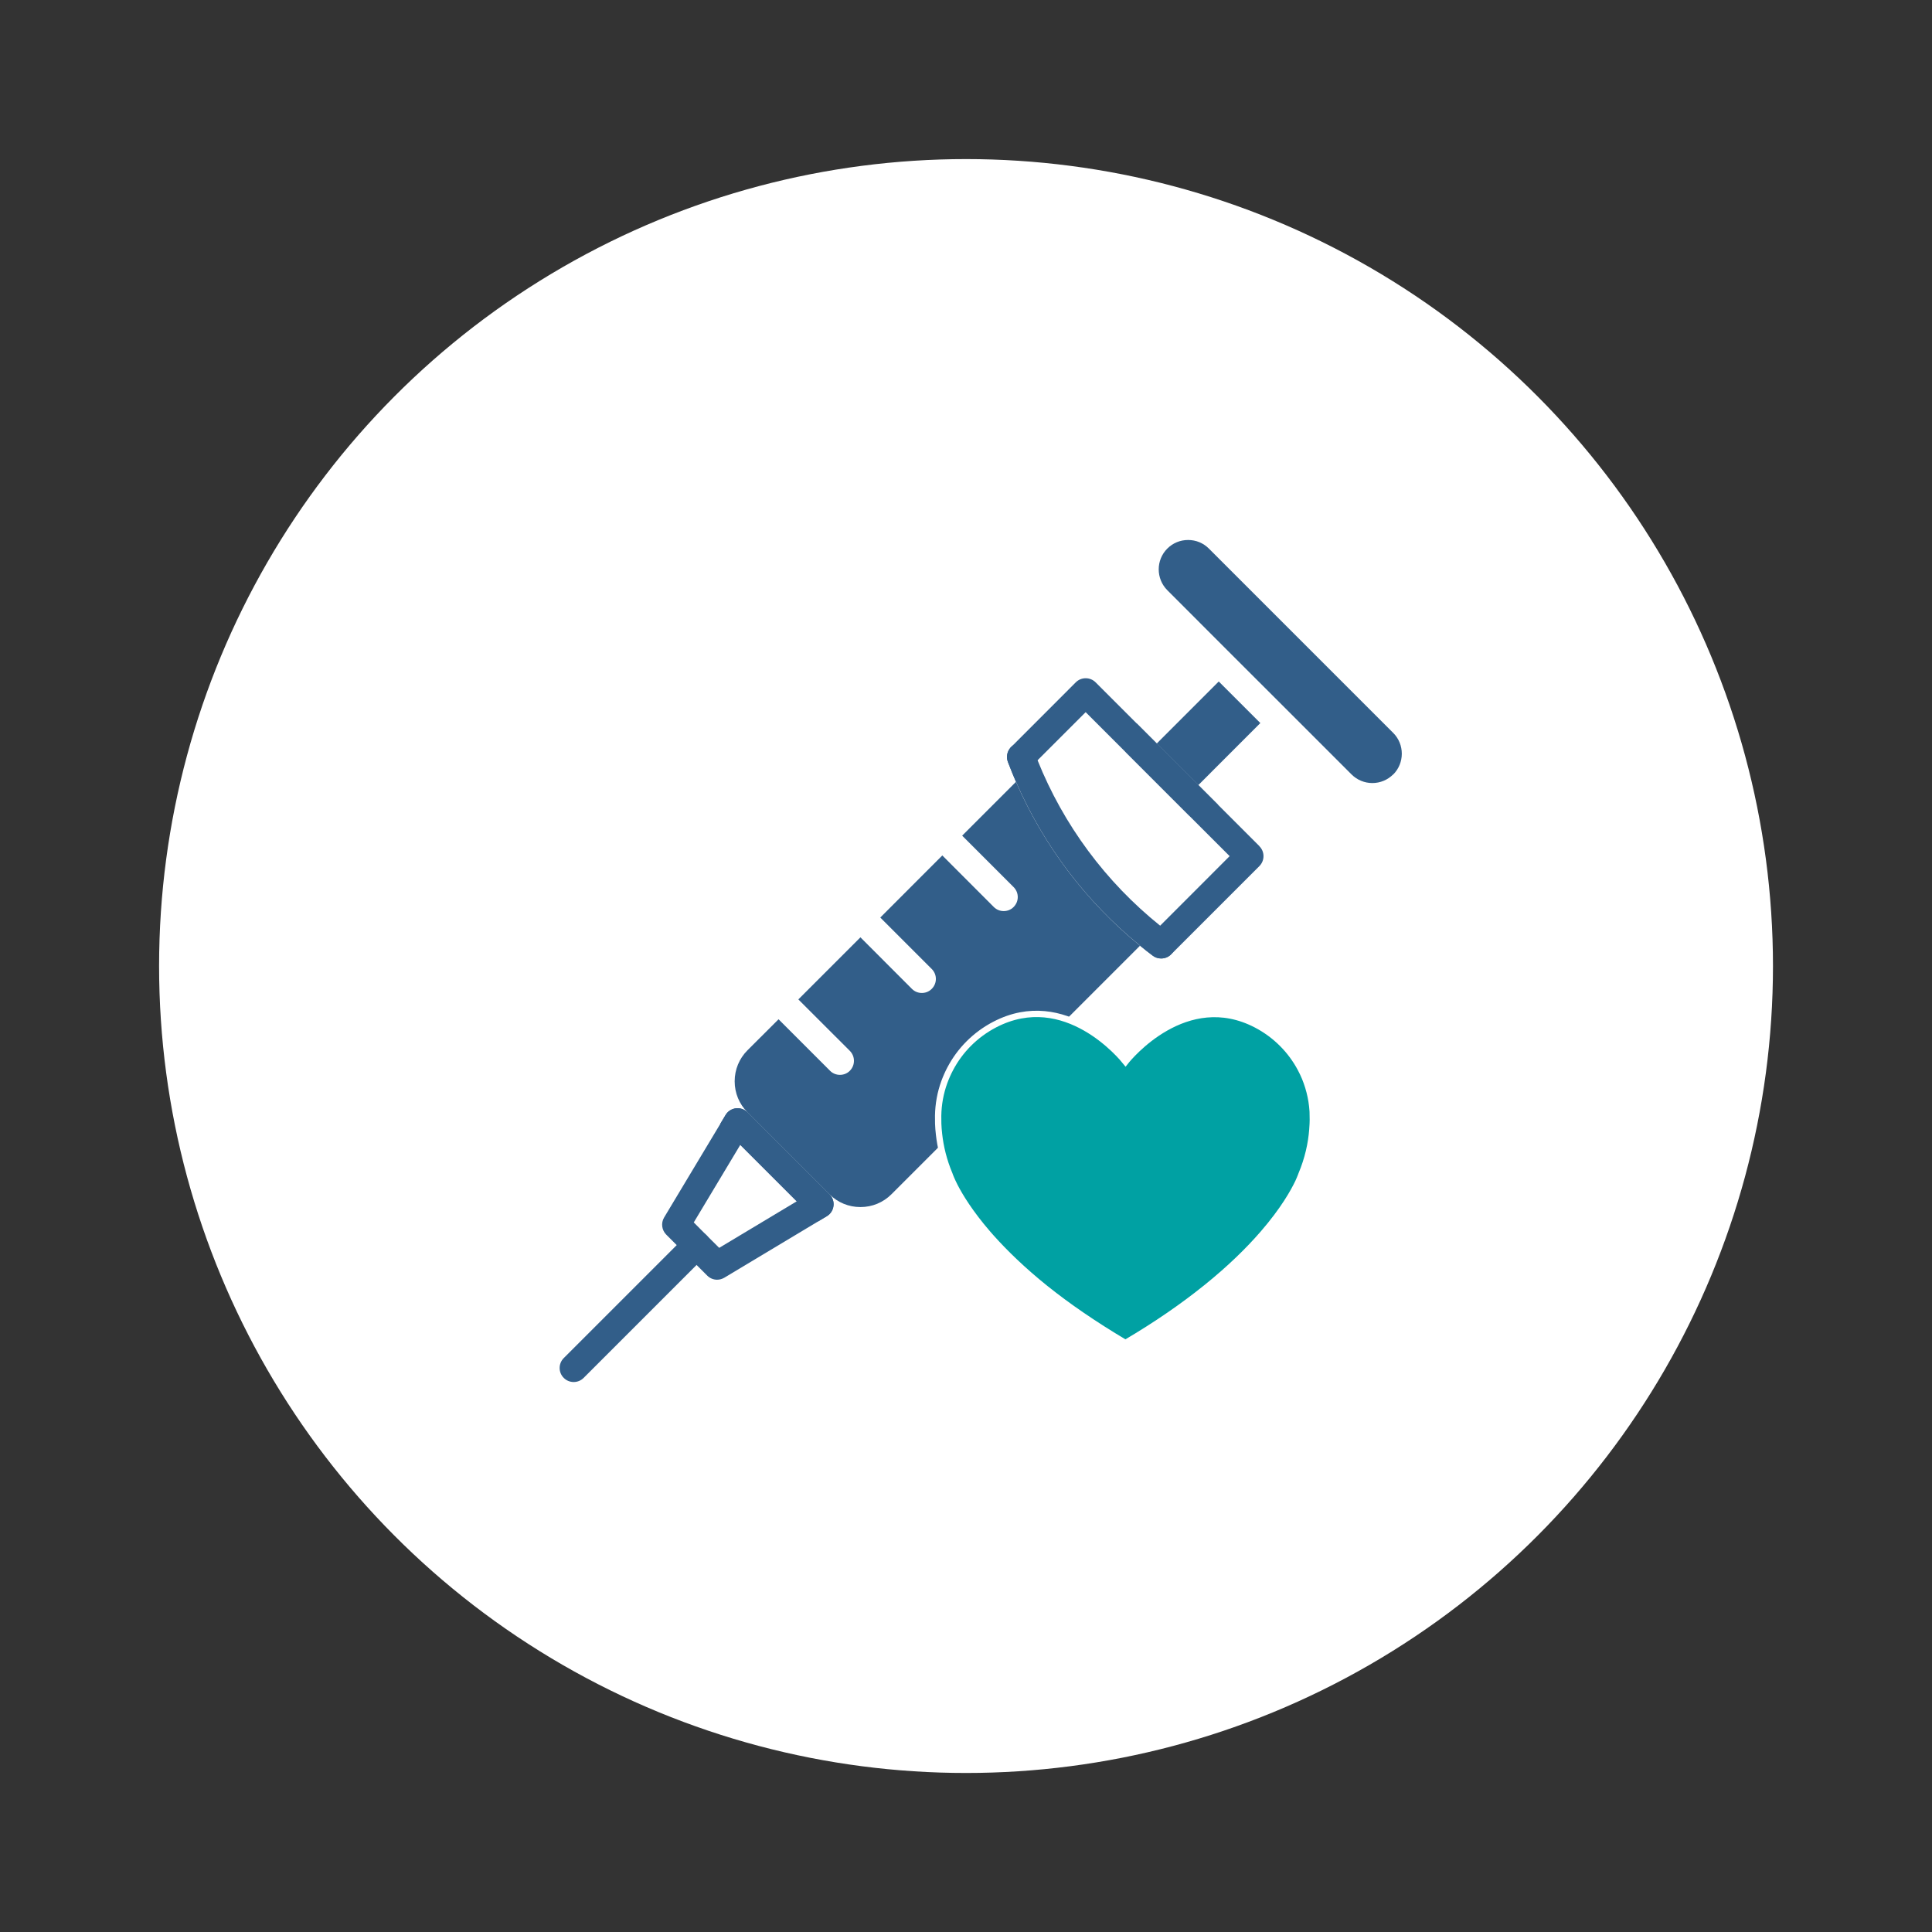
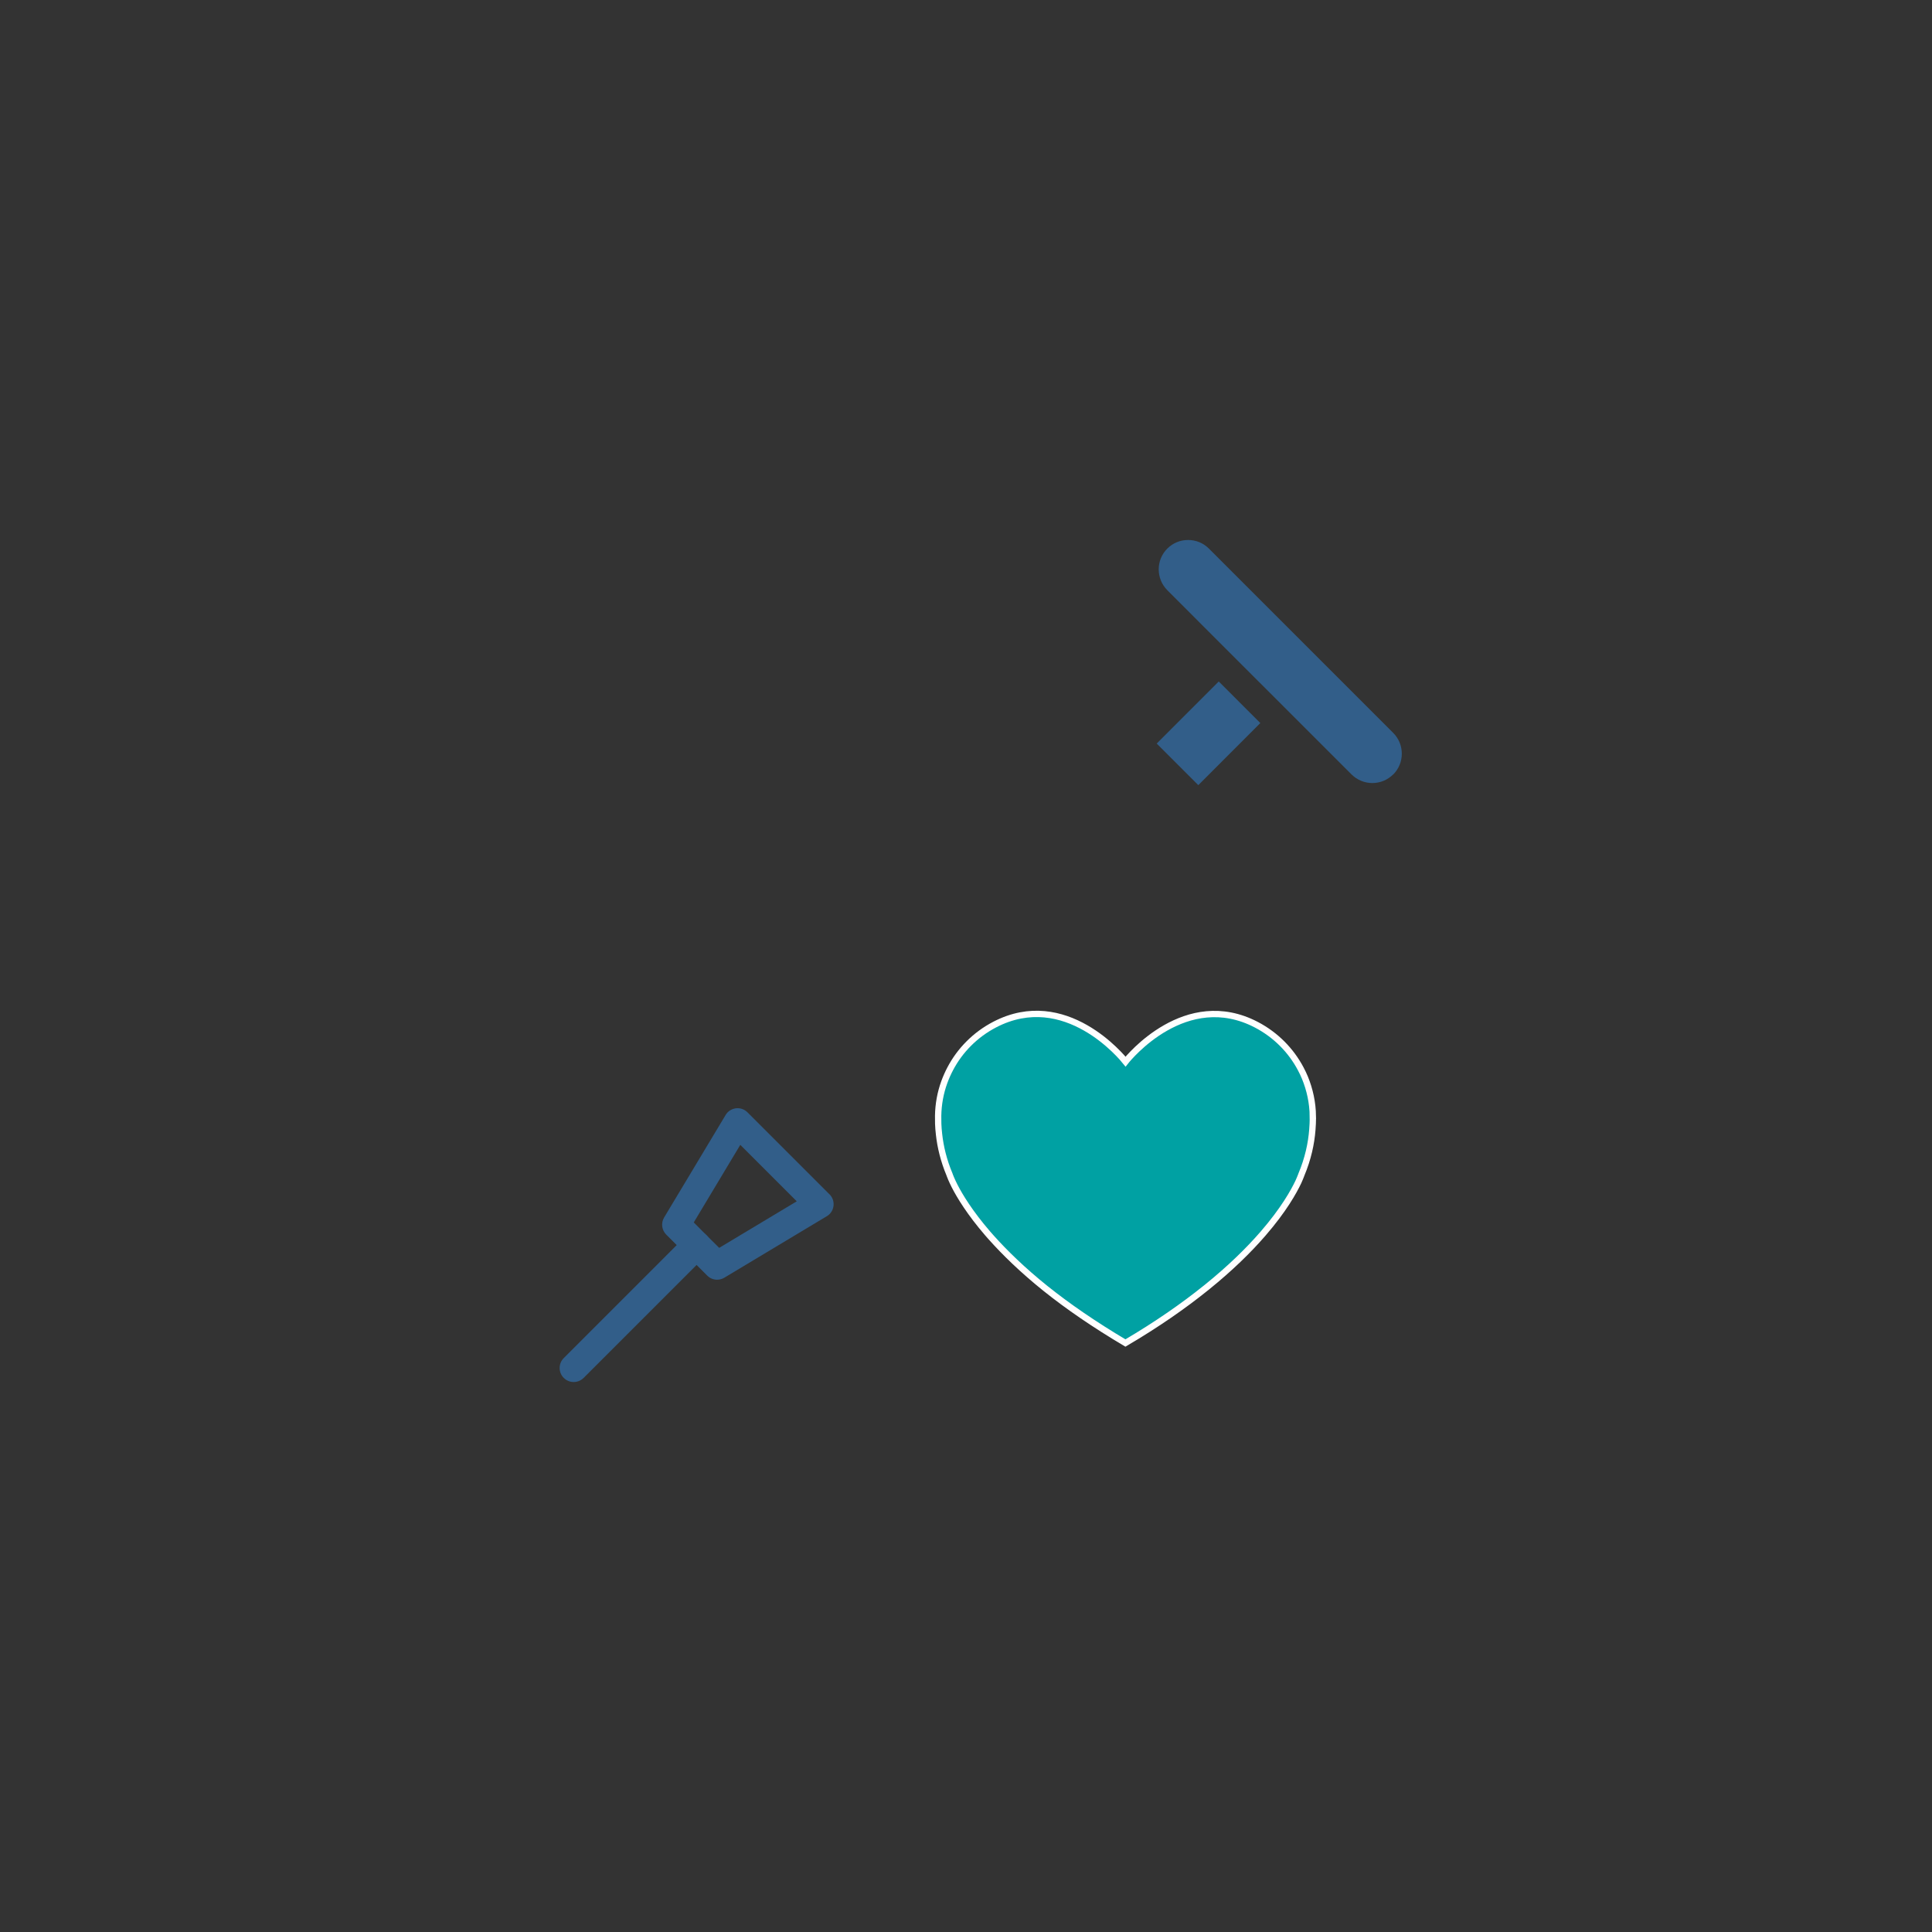
<svg xmlns="http://www.w3.org/2000/svg" id="Layer_1" data-name="Layer 1" viewBox="0 0 305.55 305.55">
  <rect x="0" y="0" width="305.55" height="305.55" fill="#333333" stroke="none" />
  <defs>
    <style>
      .cls-1 {
        fill: #325e89;
      }

      .cls-1, .cls-2 {
        stroke-width: 0px;
      }

      .cls-2 {
        fill: #fff;
      }

      .cls-3 {
        fill: #00a1a3;
        stroke: #fff;
        stroke-miterlimit: 10;
      }
    </style>
  </defs>
-   <circle class="cls-2" cx="152.78" cy="152.78" r="127.62" />
  <g>
    <path class="cls-1" d="m131.17,188.87l-12.95-12.95c-.49-.49-1.16-.72-1.84-.64-.68.09-1.29.48-1.63,1.07l-.82,1.37-8.9,14.83c-.52.87-.38,1.99.34,2.71l1.67,1.67,3.14,3.14,1.67,1.67c.43.43.99.65,1.56.65.4,0,.79-.11,1.15-.32l14.83-8.9,1.37-.82c.59-.35.98-.95,1.06-1.63.09-.67-.15-1.36-.63-1.84Zm-17.42,8.49l-2.02-2.01-2.01-2.02,7.36-12.27,8.93,8.93-12.27,7.36Z" />
-     <path class="cls-1" d="m199.18,133.82l-6.53-6.53-3.14-3.14-6.58-6.58-3.13-3.13-6.53-6.53c-.86-.86-2.27-.86-3.13,0l-10.12,10.13c-.06.05-.12.11-.18.17-.55.61-.75,1.5-.43,2.32l.22.56c.33.86.68,1.71,1.05,2.56l3.4-3.4,7.62-7.62,6.53,6.53,9.71,9.71,6.53,6.53-11.01,11.02-3.15,3.15c.65.54,1.31,1.07,1.99,1.57.4.31.87.45,1.34.45.58,0,1.15-.22,1.57-.65.02-.02.03-.03.04-.04l13.93-13.93c.86-.87.86-2.27,0-3.13Zm-80.97,42.1c-.49-.49-1.16-.72-1.84-.64-.68.09-1.29.48-1.63,1.07l-.82,1.37c.34.47.72.91,1.15,1.34l10.95,10.95,2.01,2.01c.43.43.87.81,1.35,1.15l1.37-.82c.59-.35.98-.95,1.06-1.63.09-.67-.15-1.36-.63-1.84l-12.95-12.95Z" />
-     <path class="cls-1" d="m180.31,149.55l-39.32,39.32c-1.31,1.31-3.05,2.03-4.91,2.03s-3.6-.72-4.91-2.03l-12.95-12.95c-1.31-1.31-2.03-3.05-2.03-4.91s.72-3.6,2.03-4.91l4.91-4.9,8.14,8.14c.43.44,1,.65,1.57.65s1.14-.21,1.57-.65c.86-.87.86-2.27,0-3.14l-8.15-8.14,9.82-9.82,8.14,8.15c.44.44,1,.65,1.57.65s1.14-.21,1.57-.65c.87-.87.87-2.27,0-3.14l-8.14-8.14,9.81-9.82,8.14,8.15c.44.44,1,.65,1.57.65s1.14-.21,1.57-.65c.87-.87.87-2.27,0-3.14l-8.14-8.14,8.51-8.51c4.38,10.09,11.1,18.97,19.63,25.92Z" />
-     <path class="cls-1" d="m189.51,124.15l-6.58-6.58-3.13-3.13-1.57,1.56c-.87.87-.87,2.27,0,3.14l9.71,9.71c.44.44,1,.65,1.57.65s1.14-.21,1.57-.65l1.57-1.56-3.14-3.14Z" />
    <rect class="cls-1" x="184.19" y="111.3" width="13.88" height="9.3" transform="translate(-25.99 169.21) rotate(-45.02)" />
    <path class="cls-1" d="m220.33,122.48c-.88.87-2.04,1.36-3.29,1.36s-2.41-.49-3.29-1.36l-9.71-9.71-9.88-9.87-9.55-9.56c-1.81-1.82-1.81-4.77,0-6.58.88-.88,2.04-1.36,3.29-1.36s2.41.48,3.29,1.36l29.15,29.15c1.81,1.81,1.81,4.77,0,6.58Z" />
-     <path class="cls-1" d="m185.41,150.7l-.16.19s-.03.03-.04.04c-.43.43-.99.65-1.57.65-.47,0-.94-.14-1.34-.45-.67-.51-1.34-1.03-1.99-1.57-8.53-6.94-15.25-15.82-19.63-25.92-.36-.84-.72-1.7-1.05-2.56l-.22-.56c-.32-.82-.12-1.7.43-2.32.05-.06.12-.12.18-.17.19-.17.4-.3.65-.4,1.14-.44,2.43.12,2.88,1.26l.23.58c.1.26.2.51.31.76,4.11,10.25,10.78,19.25,19.38,26.16.5.41,1,.8,1.52,1.19.98.74,1.17,2.13.44,3.11Z" />
    <path class="cls-1" d="m90.73,218.57c-.57,0-1.14-.22-1.57-.65-.87-.87-.87-2.27,0-3.14l19.43-19.43c.87-.87,2.27-.87,3.14,0,.87.87.87,2.27,0,3.14l-19.43,19.43c-.43.43-1,.65-1.57.65Z" />
  </g>
  <path class="cls-3" d="m207.63,176.5c-.03-2.1-.47-4.14-1.24-6.03-.2-.49-.43-.97-.68-1.44-1.54-2.91-3.95-5.36-7-6.96-11.17-5.84-20.19,5.18-20.7,5.83-.52-.65-9.52-11.68-20.7-5.86-3.07,1.6-5.49,4.06-7.03,6.99-.36.68-.67,1.39-.94,2.12-.61,1.68-.94,3.47-.97,5.31,0,.41,0,.82.01,1.25.02.54.06,1.1.13,1.68.22,1.98.72,4.12,1.66,6.36,0,0,.07.22.25.64.13.3.31.7.56,1.19.83,1.62,2.41,4.23,5.22,7.49.19.22.39.44.59.67,2.14,2.39,4.92,5.11,8.53,8.01.05.04.09.08.14.11,3.39,2.71,7.55,5.59,12.53,8.54,5.06-2.98,9.23-5.9,12.65-8.65.08-.06.16-.13.24-.19,3.76-3.04,6.62-5.87,8.76-8.33.05-.05.09-.11.14-.16,3.24-3.74,4.84-6.63,5.55-8.13.1-.21.18-.39.24-.55.17-.39.24-.61.24-.61,1.06-2.52,1.57-4.92,1.74-7.1.03-.33.05-.65.06-.97.02-.41.02-.82.01-1.21Z" />
</svg>